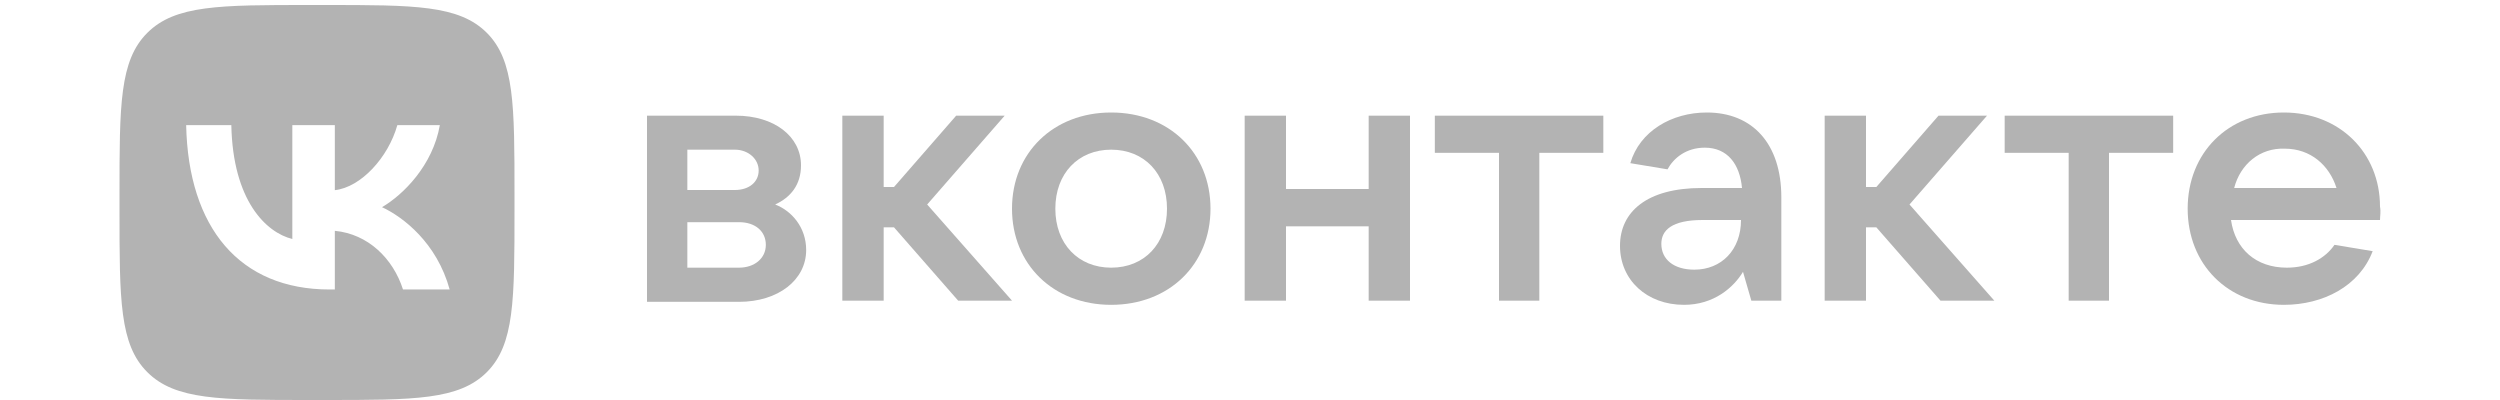
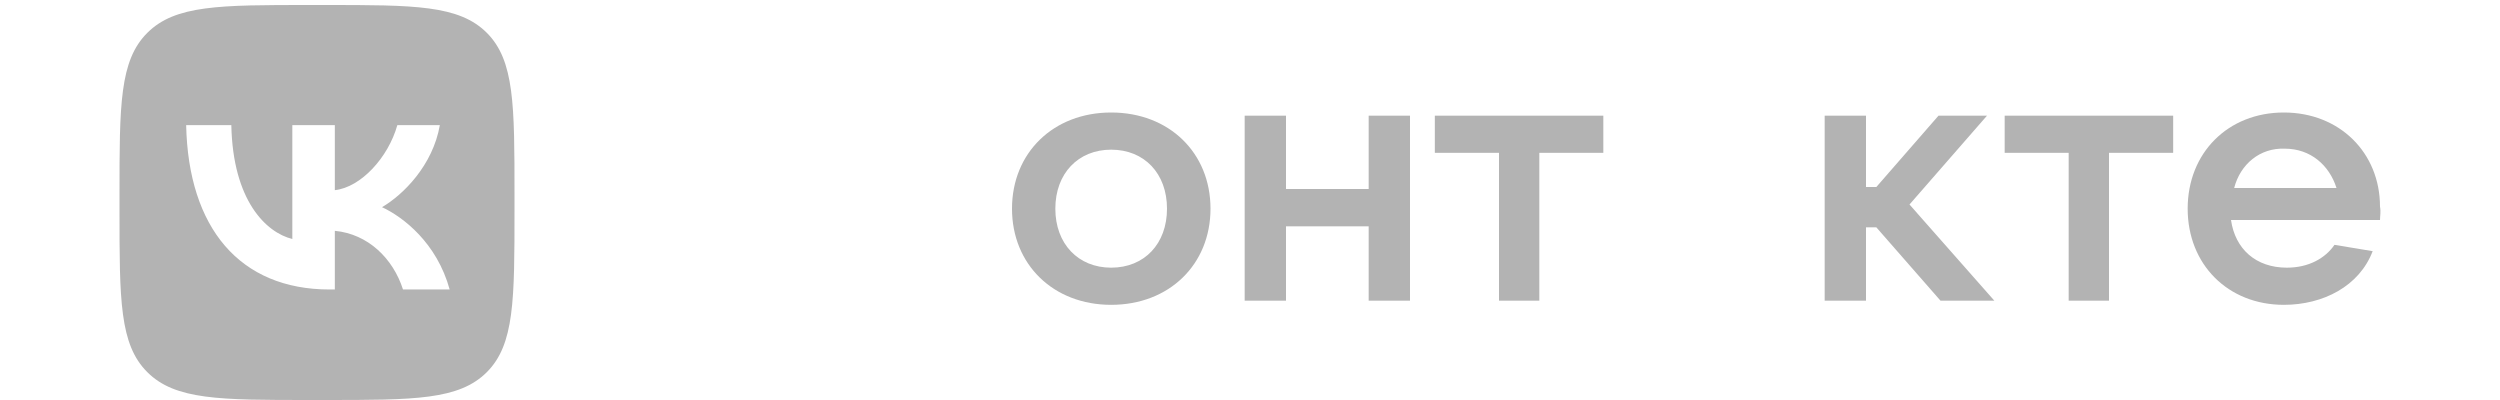
<svg xmlns="http://www.w3.org/2000/svg" xml:space="preserve" width="150px" height="24px" version="1.1" shape-rendering="geometricPrecision" text-rendering="geometricPrecision" image-rendering="optimizeQuality" fill-rule="evenodd" clip-rule="evenodd" viewBox="0 0 15000 2370">
  <g id="Слой_x0020_1">
    <g id="VK_x0020_Text_x0020_Logo_x0020_White.svg">
-       <path fill="#B3B3B3" fill-rule="nonzero" d="M4837 1485c0,180 -168,311 -403,311l-552 0 0 -1117 533 0c230,0 391,124 391,298 0,117 -62,192 -155,235 99,38 186,137 186,273zm-713 -602l0 242 285 0c87,0 143,-49 143,-117 0,-69 -62,-125 -143,-125l-285 0zm310 708c93,0 161,-56 161,-137 0,-80 -62,-136 -161,-136l-310 0 0 273 310 0z" />
-       <polygon fill="#B3B3B3" fill-rule="nonzero" points="5749,1789 5364,1349 5302,1349 5302,1789 5054,1789 5054,679 5302,679 5302,1107 5364,1107 5737,679 6028,679 5563,1212 6072,1789 " />
      <path fill="#B3B3B3" fill-rule="nonzero" d="M6072 1237c0,-335 248,-577 595,-577 348,0 596,242 596,577 0,335 -248,577 -596,577 -347,0 -595,-242 -595,-577zm930 0c0,-211 -136,-354 -335,-354 -198,0 -335,143 -335,354 0,211 137,354 335,354 199,0 335,-143 335,-354z" />
      <polygon fill="#B3B3B3" fill-rule="nonzero" points="8212,679 8460,679 8460,1789 8212,1789 8212,1343 7716,1343 7716,1789 7468,1789 7468,679 7716,679 7716,1119 8212,1119 " />
      <polygon fill="#B3B3B3" fill-rule="nonzero" points="8994,1789 8994,902 8609,902 8609,679 9620,679 9620,902 9236,902 9236,1789 " />
-       <path fill="#B3B3B3" fill-rule="nonzero" d="M10688 1169l0 620 -180 0 -50 -173c-56,93 -174,198 -354,198 -223,0 -384,-149 -384,-354 0,-204 161,-347 490,-347l242 0c-13,-143 -87,-242 -223,-242 -112,0 -187,62 -224,130l-223 -37c56,-192 248,-304 459,-304 273,0 447,186 447,509zm-242 136l-230 0c-186,0 -248,62 -248,143 0,93 74,155 198,155 162,0 280,-118 280,-298z" />
      <polygon fill="#B3B3B3" fill-rule="nonzero" points="11643,1789 11258,1349 11196,1349 11196,1789 10948,1789 10948,679 11196,679 11196,1107 11258,1107 11631,679 11922,679 11457,1212 11966,1789 " />
      <polygon fill="#B3B3B3" fill-rule="nonzero" points="12412,1789 12412,902 12028,902 12028,679 13039,679 13039,902 12654,902 12654,1789 " />
      <path fill="#B3B3B3" fill-rule="nonzero" d="M14280 1305l-894 0c25,174 149,286 335,286 131,0 230,-56 286,-137l229 38c-80,210 -297,322 -533,322 -335,0 -577,-242 -577,-577 0,-335 242,-577 577,-577 335,0 577,242 577,565 6,31 0,56 0,80zm-875 -192l614 0c-43,-136 -155,-236 -310,-236 -149,-6 -267,93 -304,236z" />
      <path fill="#B3B3B3" d="M884 182c-167,166 -167,434 -167,971l0 94c0,537 0,805 167,971 167,167 435,167 971,167l95 0c536,0 804,0 971,-167 166,-166 166,-434 166,-971l0 -94c0,-537 0,-805 -166,-971 -167,-167 -435,-167 -971,-167l-95 0c-536,0 -804,0 -971,167zm233 554c13,616 321,986 861,986l31 0 0 -352c199,19 349,165 409,352l280 0c-77,-280 -279,-435 -406,-494 127,-74 305,-251 347,-492l-255 0c-55,195 -219,373 -375,390l0 -390 -255 0 0 683c-158,-39 -357,-231 -366,-683l-271 0z" />
    </g>
  </g>
</svg>